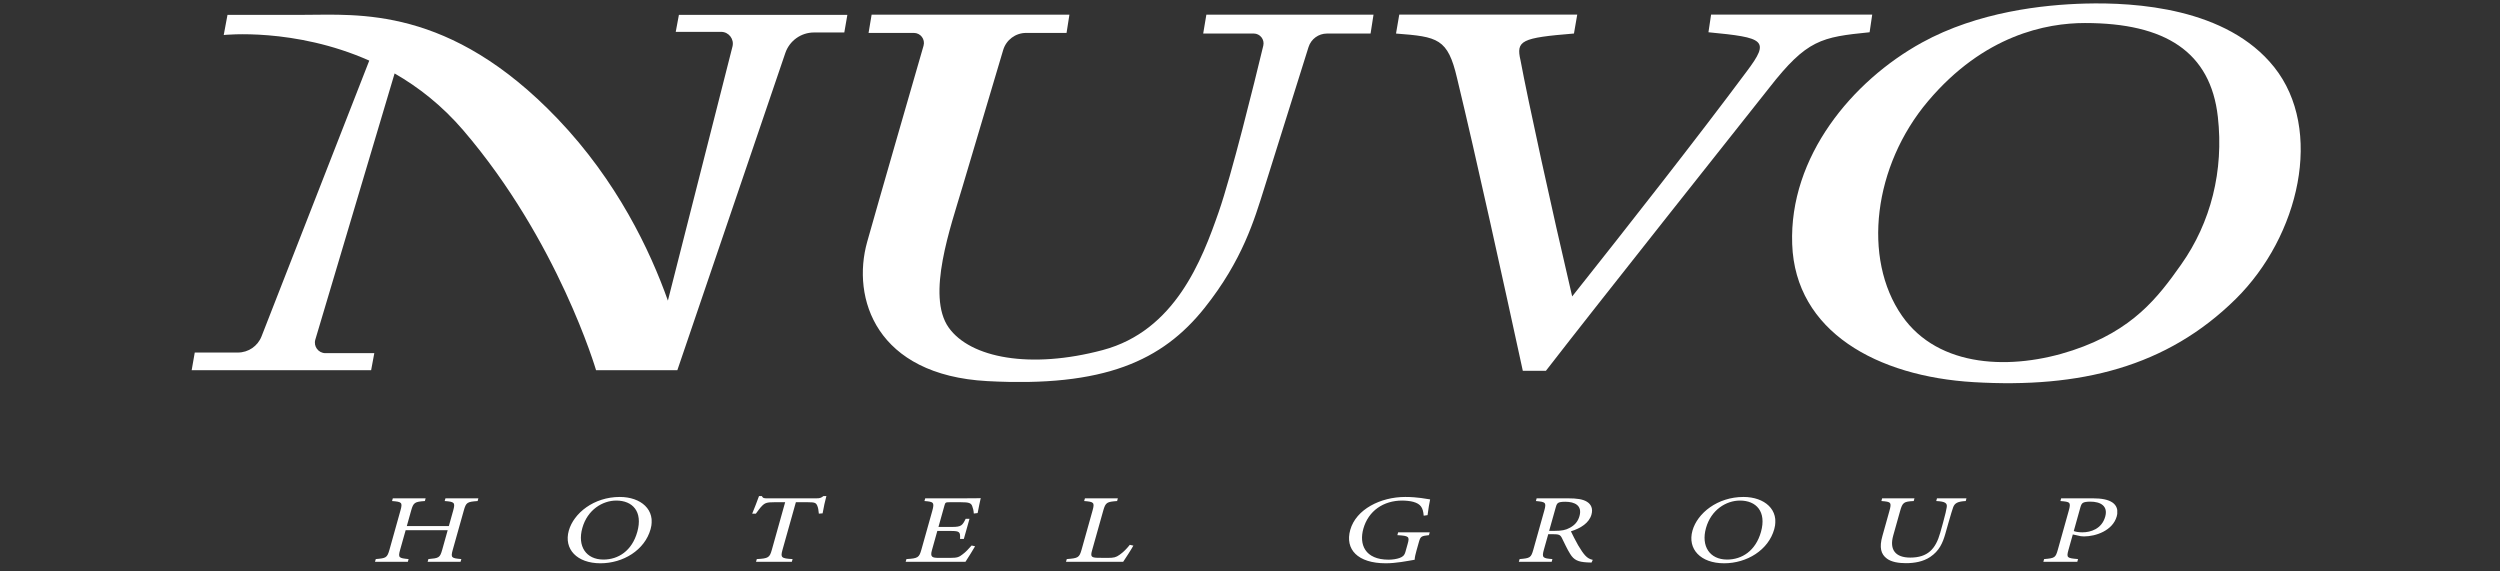
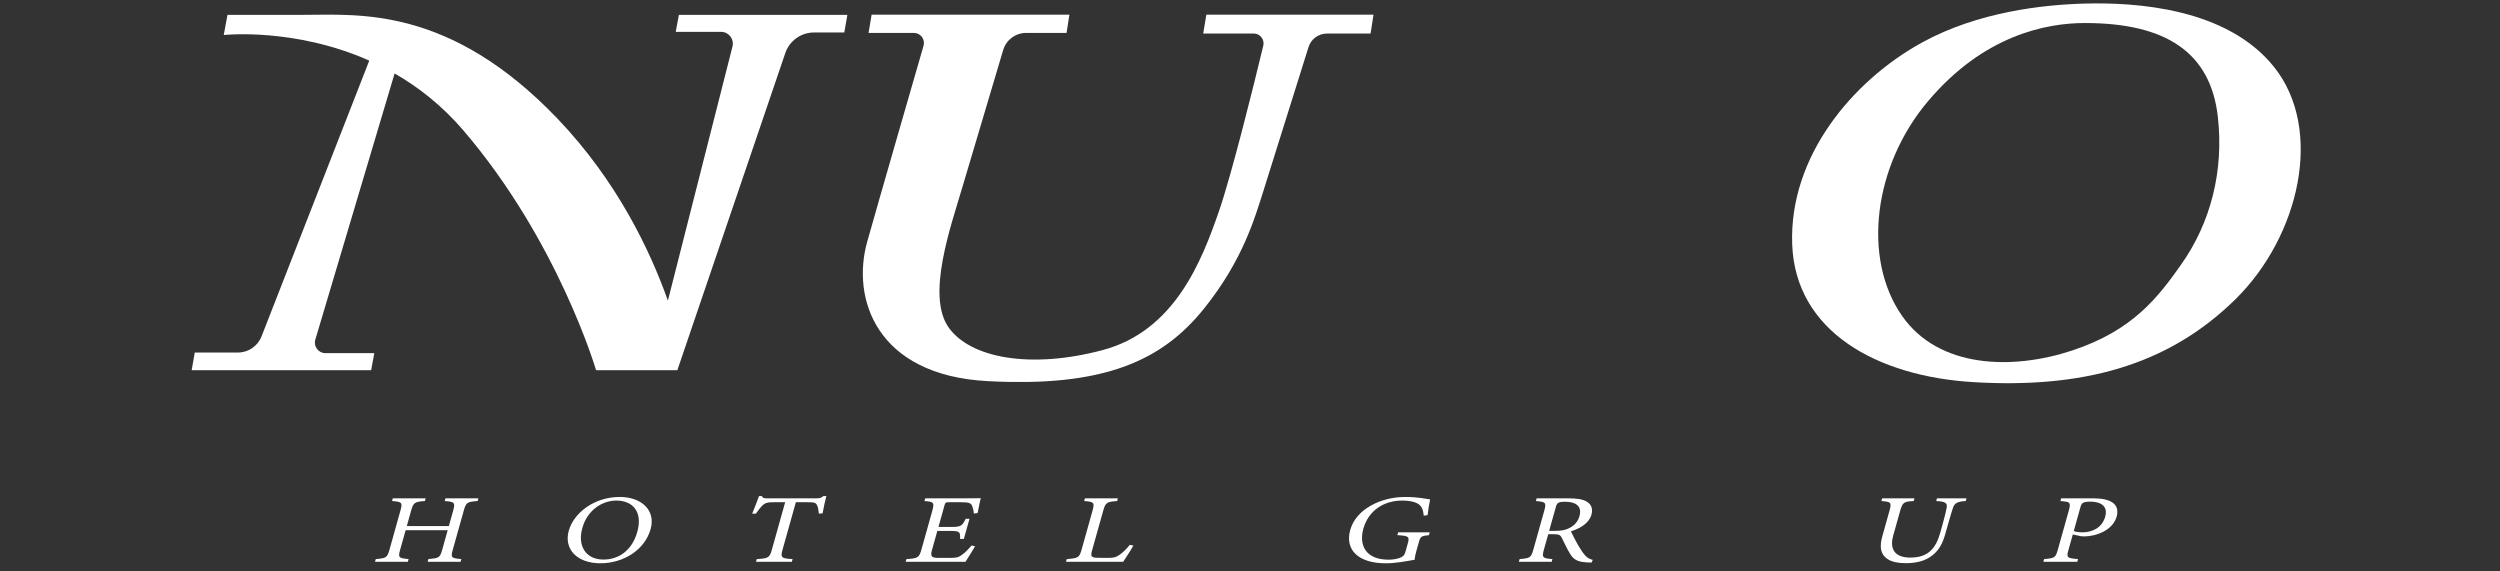
<svg xmlns="http://www.w3.org/2000/svg" width="350" zoomAndPan="magnify" viewBox="0 0 262.5 60" height="80" preserveAspectRatio="xMidYMid meet" version="1.0">
  <rect x="0" y="0" width="262.5" height="60" fill="#333333" stroke="none" />
  <defs>
    <clipPath id="f238c8f345">
      <path d="M 39.375 52.324 L 50.234 52.324 L 50.234 58.988 L 39.375 58.988 Z M 39.375 52.324 " clip-rule="nonzero" />
    </clipPath>
    <clipPath id="c24794491f">
      <path d="M 50.152 52.609 C 49.055 52.691 48.938 52.746 48.699 53.605 L 47.543 57.719 C 47.301 58.578 47.41 58.609 48.441 58.703 L 48.359 58.988 L 44.902 58.988 L 44.98 58.703 C 46.082 58.602 46.191 58.578 46.434 57.719 L 47.008 55.668 L 42.594 55.668 L 42.016 57.719 C 41.777 58.57 41.875 58.602 42.902 58.703 L 42.824 58.988 L 39.375 58.988 L 39.457 58.703 C 40.527 58.609 40.652 58.578 40.895 57.719 L 42.047 53.605 C 42.289 52.746 42.188 52.691 41.164 52.609 L 41.246 52.324 L 44.691 52.324 L 44.613 52.609 C 43.559 52.684 43.41 52.754 43.172 53.605 L 42.715 55.238 L 47.129 55.238 L 47.586 53.605 C 47.824 52.754 47.703 52.684 46.691 52.609 L 46.773 52.324 L 50.23 52.324 Z M 50.152 52.609 " clip-rule="nonzero" />
    </clipPath>
    <clipPath id="defde175d2">
      <path d="M 59.605 52.18 L 68.445 52.18 L 68.445 59.145 L 59.605 59.145 Z M 59.605 52.18 " clip-rule="nonzero" />
    </clipPath>
    <clipPath id="d64ae89a26">
      <path d="M 64.715 52.559 C 63.27 52.559 61.68 53.523 61.145 55.441 C 60.609 57.348 61.531 58.754 63.363 58.754 C 64.926 58.754 66.359 57.832 66.914 55.852 C 67.52 53.699 66.406 52.559 64.715 52.559 M 65.078 52.18 C 67.289 52.18 68.887 53.523 68.312 55.562 C 67.695 57.77 65.426 59.145 63.047 59.145 C 60.57 59.145 59.184 57.645 59.723 55.719 C 60.238 53.883 62.355 52.18 65.078 52.18 " clip-rule="nonzero" />
    </clipPath>
    <clipPath id="c32cb95594">
      <path d="M 20.125 1.539 L 89 1.539 L 89 38.93 L 20.125 38.93 Z M 20.125 1.539 " clip-rule="nonzero" />
    </clipPath>
    <clipPath id="d13d92ab5d">
      <path d="M 70.953 3.344 L 75.715 3.344 C 76.52 3.344 77.109 4.105 76.91 4.887 L 70.129 31.566 C 68.262 26.301 64.789 19 58.551 12.473 C 47.172 0.566 37.582 1.559 31.824 1.559 L 23.887 1.559 L 23.492 3.676 C 23.492 3.676 30.902 2.867 38.773 6.363 L 27.461 35.32 C 27.062 36.344 26.074 37.016 24.977 37.016 L 20.449 37.016 L 20.125 38.871 L 38.969 38.871 L 39.301 37.082 L 34.172 37.082 C 33.43 37.082 32.898 36.367 33.109 35.66 L 41.434 7.711 C 43.938 9.152 46.41 11.078 48.629 13.664 C 58.617 25.309 62.586 38.871 62.586 38.871 L 71.121 38.871 L 82.457 5.57 C 82.895 4.281 84.109 3.41 85.473 3.41 L 88.652 3.41 L 88.973 1.559 L 71.285 1.559 Z M 70.953 3.344 " clip-rule="nonzero" />
    </clipPath>
    <clipPath id="fe5f8715dd">
      <path d="M 78.98 52.09 L 86.773 52.09 L 86.773 59 L 78.98 59 Z M 78.98 52.09 " clip-rule="nonzero" />
    </clipPath>
    <clipPath id="3b455dd365">
      <path d="M 85.98 53.934 C 85.957 53.605 85.895 53.266 85.805 53.082 C 85.676 52.805 85.566 52.734 84.859 52.734 L 83.566 52.734 L 82.164 57.727 C 81.941 58.527 82.012 58.641 83.223 58.703 L 83.141 58.988 L 79.383 58.988 L 79.465 58.703 C 80.684 58.641 80.816 58.539 81.043 57.727 L 82.441 52.734 L 81.27 52.734 C 80.559 52.734 80.336 52.797 80.027 53.102 C 79.816 53.309 79.645 53.555 79.367 53.934 L 78.98 53.934 C 79.234 53.309 79.492 52.664 79.695 52.09 L 79.992 52.09 C 80.117 52.336 80.262 52.324 80.621 52.324 L 85.734 52.324 C 86.094 52.324 86.211 52.281 86.457 52.09 L 86.77 52.09 C 86.633 52.57 86.477 53.309 86.375 53.902 Z M 85.98 53.934 " clip-rule="nonzero" />
    </clipPath>
    <clipPath id="61564c3991">
      <path d="M 95.094 52.305 L 102.984 52.305 L 102.984 59 L 95.094 59 Z M 95.094 52.305 " clip-rule="nonzero" />
    </clipPath>
    <clipPath id="fde0be6398">
      <path d="M 102.383 57.359 C 102.23 57.625 101.586 58.684 101.371 58.992 L 95.094 58.992 L 95.176 58.703 C 96.398 58.633 96.512 58.539 96.75 57.699 L 97.887 53.648 C 98.141 52.734 98.016 52.684 97.066 52.609 L 97.148 52.324 L 101.098 52.324 C 102.312 52.324 102.816 52.312 102.977 52.305 C 102.918 52.559 102.75 53.328 102.652 53.871 L 102.25 53.922 C 102.23 53.574 102.16 53.359 102.082 53.145 C 101.969 52.805 101.691 52.734 100.918 52.734 L 99.691 52.734 C 99.289 52.734 99.258 52.766 99.172 53.062 L 98.539 55.328 L 99.969 55.328 C 100.938 55.328 101.047 55.176 101.395 54.477 L 101.797 54.477 L 101.203 56.59 L 100.805 56.59 C 100.844 55.852 100.77 55.75 99.84 55.75 L 98.418 55.75 L 97.848 57.789 C 97.645 58.508 97.91 58.57 98.555 58.578 L 99.754 58.578 C 100.543 58.578 100.699 58.488 101.055 58.219 C 101.363 58.004 101.75 57.586 102.02 57.277 Z M 102.383 57.359 " clip-rule="nonzero" />
    </clipPath>
    <clipPath id="e906b4d4cf">
      <path d="M 111.93 52.324 L 119.012 52.324 L 119.012 58.988 L 111.93 58.988 Z M 111.93 52.324 " clip-rule="nonzero" />
    </clipPath>
    <clipPath id="a43cd29bbd">
      <path d="M 119.004 57.289 C 118.84 57.605 118.152 58.672 117.934 58.988 L 111.93 58.988 L 112.012 58.703 C 113.211 58.609 113.328 58.559 113.574 57.688 L 114.715 53.617 C 114.961 52.742 114.848 52.691 113.836 52.609 L 113.918 52.324 L 117.375 52.324 L 117.297 52.609 C 116.242 52.691 116.086 52.734 115.84 53.617 L 114.668 57.789 C 114.492 58.414 114.555 58.559 115.289 58.57 C 115.301 58.57 116.227 58.578 116.305 58.578 C 116.965 58.578 117.176 58.52 117.543 58.262 C 117.941 57.996 118.328 57.586 118.629 57.207 Z M 119.004 57.289 " clip-rule="nonzero" />
    </clipPath>
    <clipPath id="edeefda94f">
      <path d="M 90.598 1.539 L 144.219 1.539 L 144.219 40.168 L 90.598 40.168 Z M 90.598 1.539 " clip-rule="nonzero" />
    </clipPath>
    <clipPath id="1d819014bd">
      <path d="M 126.336 3.52 L 131.637 3.52 C 132.309 3.52 132.801 4.148 132.645 4.797 C 131.664 8.875 129.328 18.328 127.969 22.242 C 126.203 27.316 123.383 34.723 115.797 36.754 C 108.211 38.781 101.891 37.598 99.613 34.395 C 97.234 31.043 99.832 23.785 101.066 19.598 C 101.957 16.578 104.18 9.137 105.332 5.258 C 105.648 4.188 106.629 3.457 107.742 3.457 L 111.988 3.457 L 112.289 1.539 L 91.52 1.539 L 91.199 3.457 L 95.957 3.457 C 96.66 3.457 97.164 4.125 96.973 4.801 C 95.648 9.395 92.375 20.699 91.059 25.375 C 89.379 31.328 91.992 39.387 103.668 40.016 C 115.93 40.68 122.051 37.879 126.469 32.344 C 130.48 27.316 131.715 23.035 132.73 19.816 C 133.496 17.383 136.152 8.906 137.395 4.945 C 137.66 4.098 138.445 3.523 139.332 3.523 L 143.91 3.523 L 144.219 1.539 L 126.668 1.539 Z M 126.336 3.52 " clip-rule="nonzero" />
    </clipPath>
    <clipPath id="9b4c59cbb9">
      <path d="M 141.648 52.18 L 150.188 52.18 L 150.188 59.172 L 141.648 59.172 Z M 141.648 52.18 " clip-rule="nonzero" />
    </clipPath>
    <clipPath id="cc788d172f">
      <path d="M 150.039 56.191 C 149.215 56.273 149.148 56.332 148.977 56.938 L 148.734 57.801 C 148.633 58.16 148.551 58.5 148.539 58.773 C 147.699 58.918 146.59 59.145 145.504 59.145 C 142.574 59.145 141.199 57.699 141.777 55.637 C 142.383 53.473 144.969 52.18 147.551 52.18 C 148.867 52.18 149.777 52.387 150.164 52.438 C 150.082 52.816 149.973 53.441 149.895 54.09 L 149.488 54.148 C 149.422 53.277 149.152 52.91 148.398 52.695 C 148.125 52.613 147.609 52.559 147.234 52.559 C 145.262 52.559 143.68 53.637 143.152 55.516 C 142.695 57.145 143.301 58.766 145.805 58.766 C 146.242 58.766 146.664 58.691 146.949 58.59 C 147.258 58.469 147.457 58.355 147.574 57.934 L 147.809 57.094 C 148.02 56.344 147.941 56.262 146.723 56.191 L 146.805 55.895 L 150.121 55.895 Z M 150.039 56.191 " clip-rule="nonzero" />
    </clipPath>
    <clipPath id="27ed23c2fb">
      <path d="M 159.477 52.324 L 167.254 52.324 L 167.254 59.098 L 159.477 59.098 Z M 159.477 52.324 " clip-rule="nonzero" />
    </clipPath>
    <clipPath id="c0f60f27c1">
      <path d="M 163.281 55.738 C 163.953 55.738 164.402 55.656 164.785 55.441 C 165.371 55.145 165.695 54.734 165.848 54.18 C 166.156 53.082 165.352 52.684 164.359 52.684 C 163.984 52.684 163.754 52.723 163.645 52.785 C 163.508 52.859 163.441 52.961 163.367 53.227 L 162.66 55.738 Z M 167.109 59.07 L 166.637 59.051 C 165.711 59 165.262 58.805 164.871 58.168 C 164.539 57.648 164.258 57 163.992 56.477 C 163.824 56.148 163.676 56.09 163.016 56.09 L 162.566 56.09 L 162.113 57.699 C 161.867 58.57 161.996 58.621 163.004 58.703 L 162.926 58.988 L 159.477 58.988 L 159.559 58.703 C 160.656 58.609 160.758 58.57 161.004 57.699 L 162.152 53.605 C 162.395 52.734 162.262 52.703 161.27 52.609 L 161.348 52.324 L 164.641 52.324 C 165.582 52.324 166.191 52.418 166.609 52.672 C 167.062 52.938 167.281 53.402 167.105 54.027 C 166.859 54.906 165.992 55.461 164.945 55.789 C 165.09 56.109 165.449 56.797 165.707 57.258 C 166.035 57.801 166.207 58.055 166.434 58.312 C 166.699 58.609 166.961 58.723 167.242 58.785 Z M 167.109 59.07 " clip-rule="nonzero" />
    </clipPath>
    <clipPath id="ec5f605c67">
      <path d="M 177.594 52.18 L 186.434 52.18 L 186.434 59.145 L 177.594 59.145 Z M 177.594 52.18 " clip-rule="nonzero" />
    </clipPath>
    <clipPath id="9ab90baf45">
      <path d="M 182.699 52.559 C 181.254 52.559 179.668 53.523 179.129 55.441 C 178.594 57.348 179.516 58.754 181.348 58.754 C 182.91 58.754 184.344 57.832 184.902 55.852 C 185.504 53.699 184.391 52.559 182.699 52.559 M 183.066 52.18 C 185.273 52.18 186.871 53.523 186.297 55.562 C 185.68 57.77 183.41 59.145 181.035 59.145 C 178.555 59.145 177.168 57.645 177.707 55.719 C 178.223 53.883 180.34 52.18 183.066 52.18 " clip-rule="nonzero" />
    </clipPath>
    <clipPath id="321ee3c55e">
      <path d="M 197.457 52.324 L 206.5 52.324 L 206.5 59.133 L 197.457 59.133 Z M 197.457 52.324 " clip-rule="nonzero" />
    </clipPath>
    <clipPath id="5105252939">
      <path d="M 206.402 52.609 C 205.578 52.652 205.234 52.816 205.074 53.289 C 204.996 53.523 204.852 53.953 204.586 54.898 L 204.273 56.004 C 203.98 57.051 203.602 57.852 202.676 58.477 C 201.93 58.98 201.008 59.133 200.117 59.133 C 199.367 59.133 198.602 59.012 198.133 58.66 C 197.488 58.191 197.312 57.48 197.652 56.281 L 198.383 53.668 C 198.645 52.746 198.559 52.684 197.547 52.609 L 197.625 52.324 L 201.02 52.324 L 200.941 52.609 C 199.895 52.664 199.766 52.746 199.508 53.668 L 198.789 56.23 C 198.367 57.727 199.027 58.547 200.578 58.547 C 202.41 58.547 203.246 57.645 203.723 55.945 L 204.016 54.898 C 204.281 53.953 204.352 53.566 204.402 53.289 C 204.496 52.828 204.246 52.652 203.305 52.609 L 203.383 52.324 L 206.48 52.324 Z M 206.402 52.609 " clip-rule="nonzero" />
    </clipPath>
    <clipPath id="fc69993788">
      <path d="M 188.141 0.355 L 241.633 0.355 L 241.633 40.297 L 188.141 40.297 Z M 188.141 0.355 " clip-rule="nonzero" />
    </clipPath>
    <clipPath id="0ded5b1402">
      <path d="M 229.012 27.789 C 226.605 31.195 223.977 34.68 217.621 36.789 C 211.281 38.895 203.555 38.676 199.711 33.16 C 195.512 27.129 196.719 17.395 202.438 10.629 C 208.312 3.676 214.871 2.418 218.918 2.418 C 227.363 2.418 232.113 5.453 232.875 12.277 C 233.508 17.914 232.152 23.352 229.012 27.789 M 238.785 7.043 C 233.816 0.809 224.199 0.238 218.941 0.375 C 214.539 0.488 207.672 1.242 201.805 4.469 C 194.492 8.492 187.848 16.445 188.18 25.641 C 188.508 34.836 197.125 39.527 207.23 40.125 C 218.398 40.789 227.516 38.539 234.75 31.395 C 241.441 24.789 244.023 13.613 238.785 7.043 " clip-rule="nonzero" />
    </clipPath>
    <clipPath id="f43333e3b9">
      <path d="M 146.578 1.496 L 196.594 1.496 L 196.594 38.977 L 146.578 38.977 Z M 146.578 1.496 " clip-rule="nonzero" />
    </clipPath>
    <clipPath id="7a163f80f4">
      <path d="M 196.582 1.535 L 179.664 1.535 L 179.387 3.387 C 185.273 3.953 185.891 4.195 183.422 7.477 C 178.117 14.605 170.871 23.828 165.078 31.125 C 162.879 21.734 160.426 10.477 159.656 6.344 C 159.168 4.254 159.707 3.973 165.266 3.52 L 165.609 1.535 L 146.922 1.535 L 146.582 3.523 C 150.98 3.859 152.016 4.027 152.992 8.211 C 155.016 16.586 157.914 29.824 159.895 38.934 L 162.32 38.934 C 167.746 31.918 182.809 12.965 185.762 9.23 C 189.73 4.141 191.246 3.898 196.309 3.387 Z M 196.582 1.535 " clip-rule="nonzero" />
    </clipPath>
    <clipPath id="d3c1861146">
      <path d="M 214.551 52.324 L 222.34 52.324 L 222.34 58.988 L 214.551 58.988 Z M 214.551 52.324 " clip-rule="nonzero" />
    </clipPath>
    <clipPath id="93b1bbb918">
      <path d="M 217.746 55.758 C 217.883 55.82 218.211 55.895 218.648 55.895 C 219.516 55.895 220.684 55.543 221.047 54.25 C 221.363 53.125 220.559 52.672 219.477 52.672 C 219.102 52.672 218.816 52.723 218.719 52.797 C 218.594 52.867 218.52 52.992 218.441 53.27 Z M 219.754 52.324 C 220.672 52.324 221.367 52.457 221.812 52.766 C 222.234 53.062 222.445 53.543 222.258 54.219 C 221.836 55.719 220.051 56.324 218.824 56.324 C 218.684 56.324 218.559 56.312 218.484 56.301 L 217.645 56.117 L 217.195 57.719 C 216.953 58.578 217.035 58.602 218.195 58.703 L 218.117 58.988 L 214.551 58.988 L 214.633 58.703 C 215.77 58.609 215.836 58.551 216.078 57.699 L 217.219 53.625 C 217.477 52.715 217.34 52.691 216.344 52.609 L 216.422 52.324 Z M 219.754 52.324 " clip-rule="nonzero" />
    </clipPath>
  </defs>
  <g clip-path="url(#f238c8f345)">
    <g clip-path="url(#c24794491f)">
      <path fill="#ffffff" d="M 39.375 52.324 L 50.234 52.324 L 50.234 58.988 L 39.375 58.988 Z M 39.375 52.324 " fill-opacity="1" fill-rule="nonzero" />
    </g>
  </g>
  <g clip-path="url(#defde175d2)">
    <g clip-path="url(#d64ae89a26)">
      <path fill="#ffffff" d="M 59.605 52.18 L 68.422 52.18 L 68.422 59.145 L 59.605 59.145 Z M 59.605 52.18 " fill-opacity="1" fill-rule="nonzero" />
    </g>
  </g>
  <g clip-path="url(#c32cb95594)">
    <g clip-path="url(#d13d92ab5d)">
      <path fill="#ffffff" d="M 20.125 1.539 L 88.965 1.539 L 88.965 38.871 L 20.125 38.871 Z M 20.125 1.539 " fill-opacity="1" fill-rule="nonzero" />
    </g>
  </g>
  <g clip-path="url(#fe5f8715dd)">
    <g clip-path="url(#3b455dd365)">
      <path fill="#ffffff" d="M 78.98 52.09 L 86.773 52.09 L 86.773 58.988 L 78.98 58.988 Z M 78.98 52.09 " fill-opacity="1" fill-rule="nonzero" />
    </g>
  </g>
  <g clip-path="url(#61564c3991)">
    <g clip-path="url(#fde0be6398)">
      <path fill="#ffffff" d="M 95.094 52.305 L 102.984 52.305 L 102.984 58.988 L 95.094 58.988 Z M 95.094 52.305 " fill-opacity="1" fill-rule="nonzero" />
    </g>
  </g>
  <g clip-path="url(#e906b4d4cf)">
    <g clip-path="url(#a43cd29bbd)">
      <path fill="#ffffff" d="M 111.93 52.324 L 119.012 52.324 L 119.012 58.988 L 111.93 58.988 Z M 111.93 52.324 " fill-opacity="1" fill-rule="nonzero" />
    </g>
  </g>
  <g clip-path="url(#edeefda94f)">
    <g clip-path="url(#1d819014bd)">
      <path fill="#ffffff" d="M 90.598 1.539 L 144.219 1.539 L 144.219 40.105 L 90.598 40.105 Z M 90.598 1.539 " fill-opacity="1" fill-rule="nonzero" />
    </g>
  </g>
  <g clip-path="url(#9b4c59cbb9)">
    <g clip-path="url(#cc788d172f)">
      <path fill="#ffffff" d="M 141.648 52.18 L 150.16 52.18 L 150.16 59.145 L 141.648 59.145 Z M 141.648 52.18 " fill-opacity="1" fill-rule="nonzero" />
    </g>
  </g>
  <g clip-path="url(#27ed23c2fb)">
    <g clip-path="url(#c0f60f27c1)">
      <path fill="#ffffff" d="M 159.477 52.324 L 167.254 52.324 L 167.254 59.07 L 159.477 59.07 Z M 159.477 52.324 " fill-opacity="1" fill-rule="nonzero" />
    </g>
  </g>
  <g clip-path="url(#ec5f605c67)">
    <g clip-path="url(#9ab90baf45)">
-       <path fill="#ffffff" d="M 177.594 52.18 L 186.406 52.18 L 186.406 59.145 L 177.594 59.145 Z M 177.594 52.18 " fill-opacity="1" fill-rule="nonzero" />
-     </g>
+       </g>
  </g>
  <g clip-path="url(#321ee3c55e)">
    <g clip-path="url(#5105252939)">
      <path fill="#ffffff" d="M 197.484 52.324 L 206.473 52.324 L 206.473 59.133 L 197.484 59.133 Z M 197.484 52.324 " fill-opacity="1" fill-rule="nonzero" />
    </g>
  </g>
  <g clip-path="url(#fc69993788)">
    <g clip-path="url(#0ded5b1402)">
      <path fill="#ffffff" d="M 146.281 0.059 L 241.871 0.059 L 241.871 40.535 L 146.281 40.535 Z M 146.281 0.059 " fill-opacity="1" fill-rule="nonzero" />
    </g>
  </g>
  <g clip-path="url(#f43333e3b9)">
    <g clip-path="url(#7a163f80f4)">
-       <path fill="#ffffff" d="M 146.281 0.059 L 241.871 0.059 L 241.871 40.535 L 146.281 40.535 Z M 146.281 0.059 " fill-opacity="1" fill-rule="nonzero" />
-     </g>
+       </g>
  </g>
  <g clip-path="url(#d3c1861146)">
    <g clip-path="url(#93b1bbb918)">
      <path fill="#ffffff" d="M 214.551 52.324 L 222.312 52.324 L 222.312 58.988 L 214.551 58.988 Z M 214.551 52.324 " fill-opacity="1" fill-rule="nonzero" />
    </g>
  </g>
</svg>